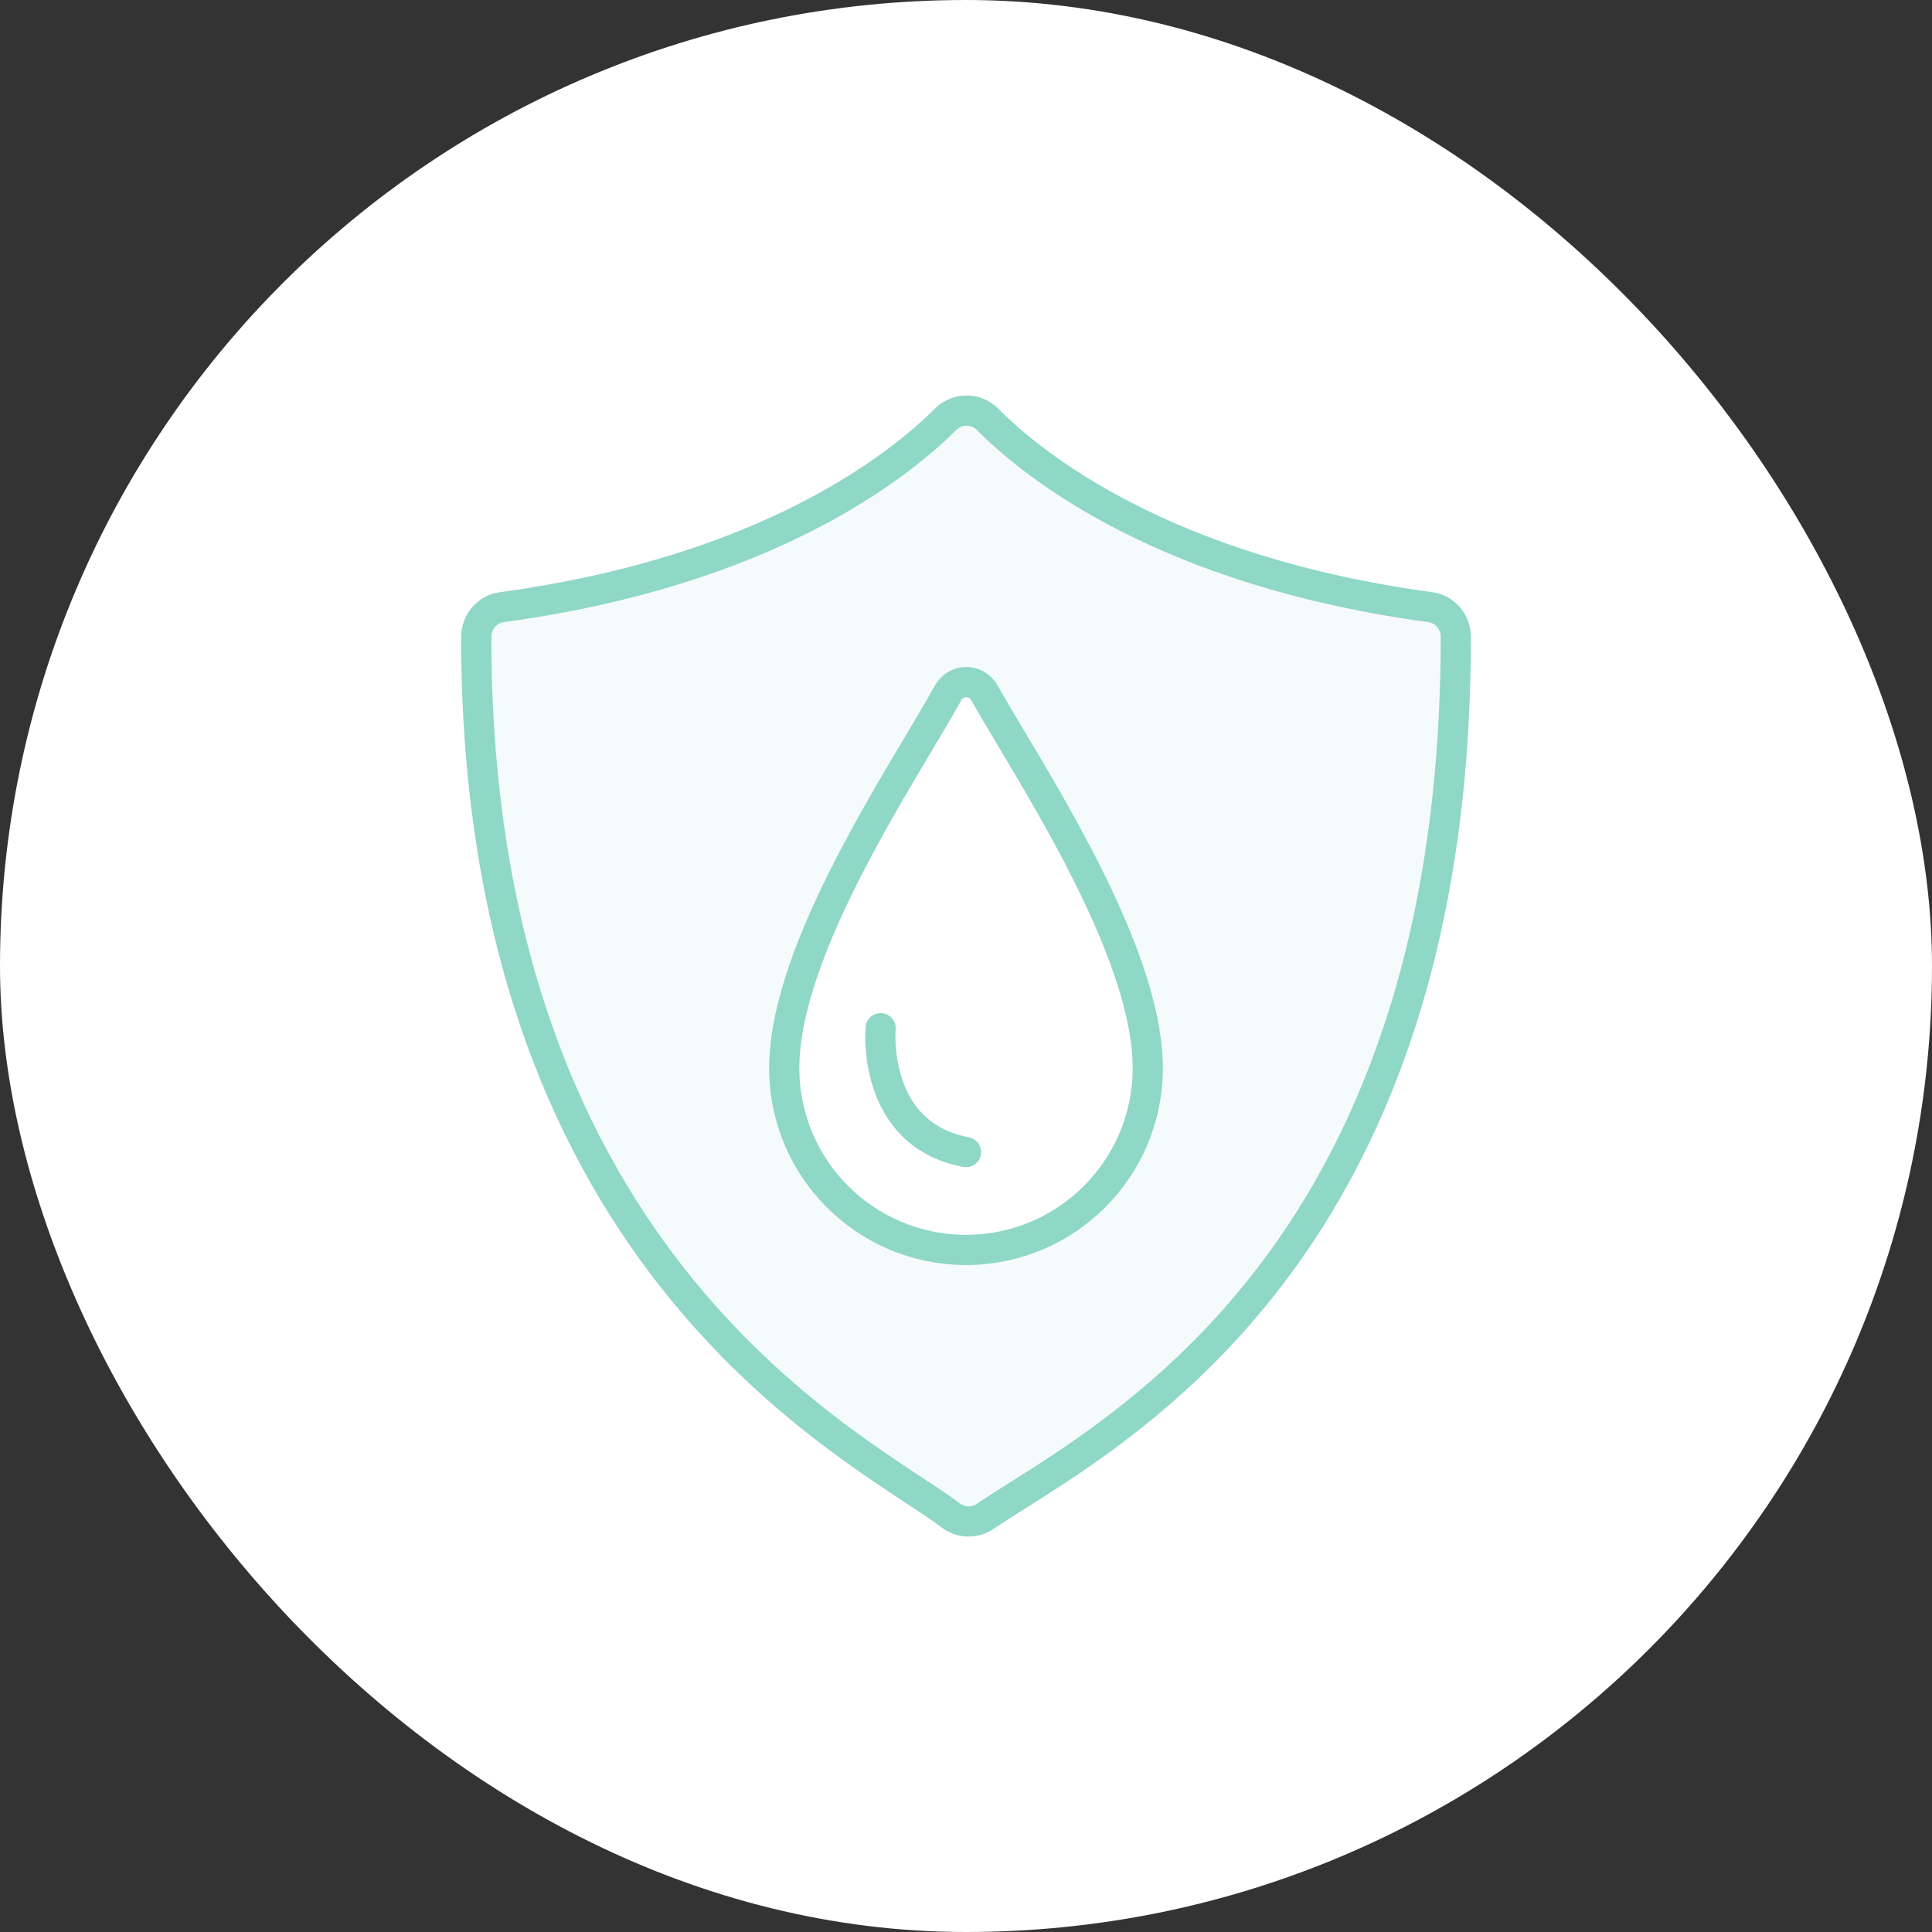
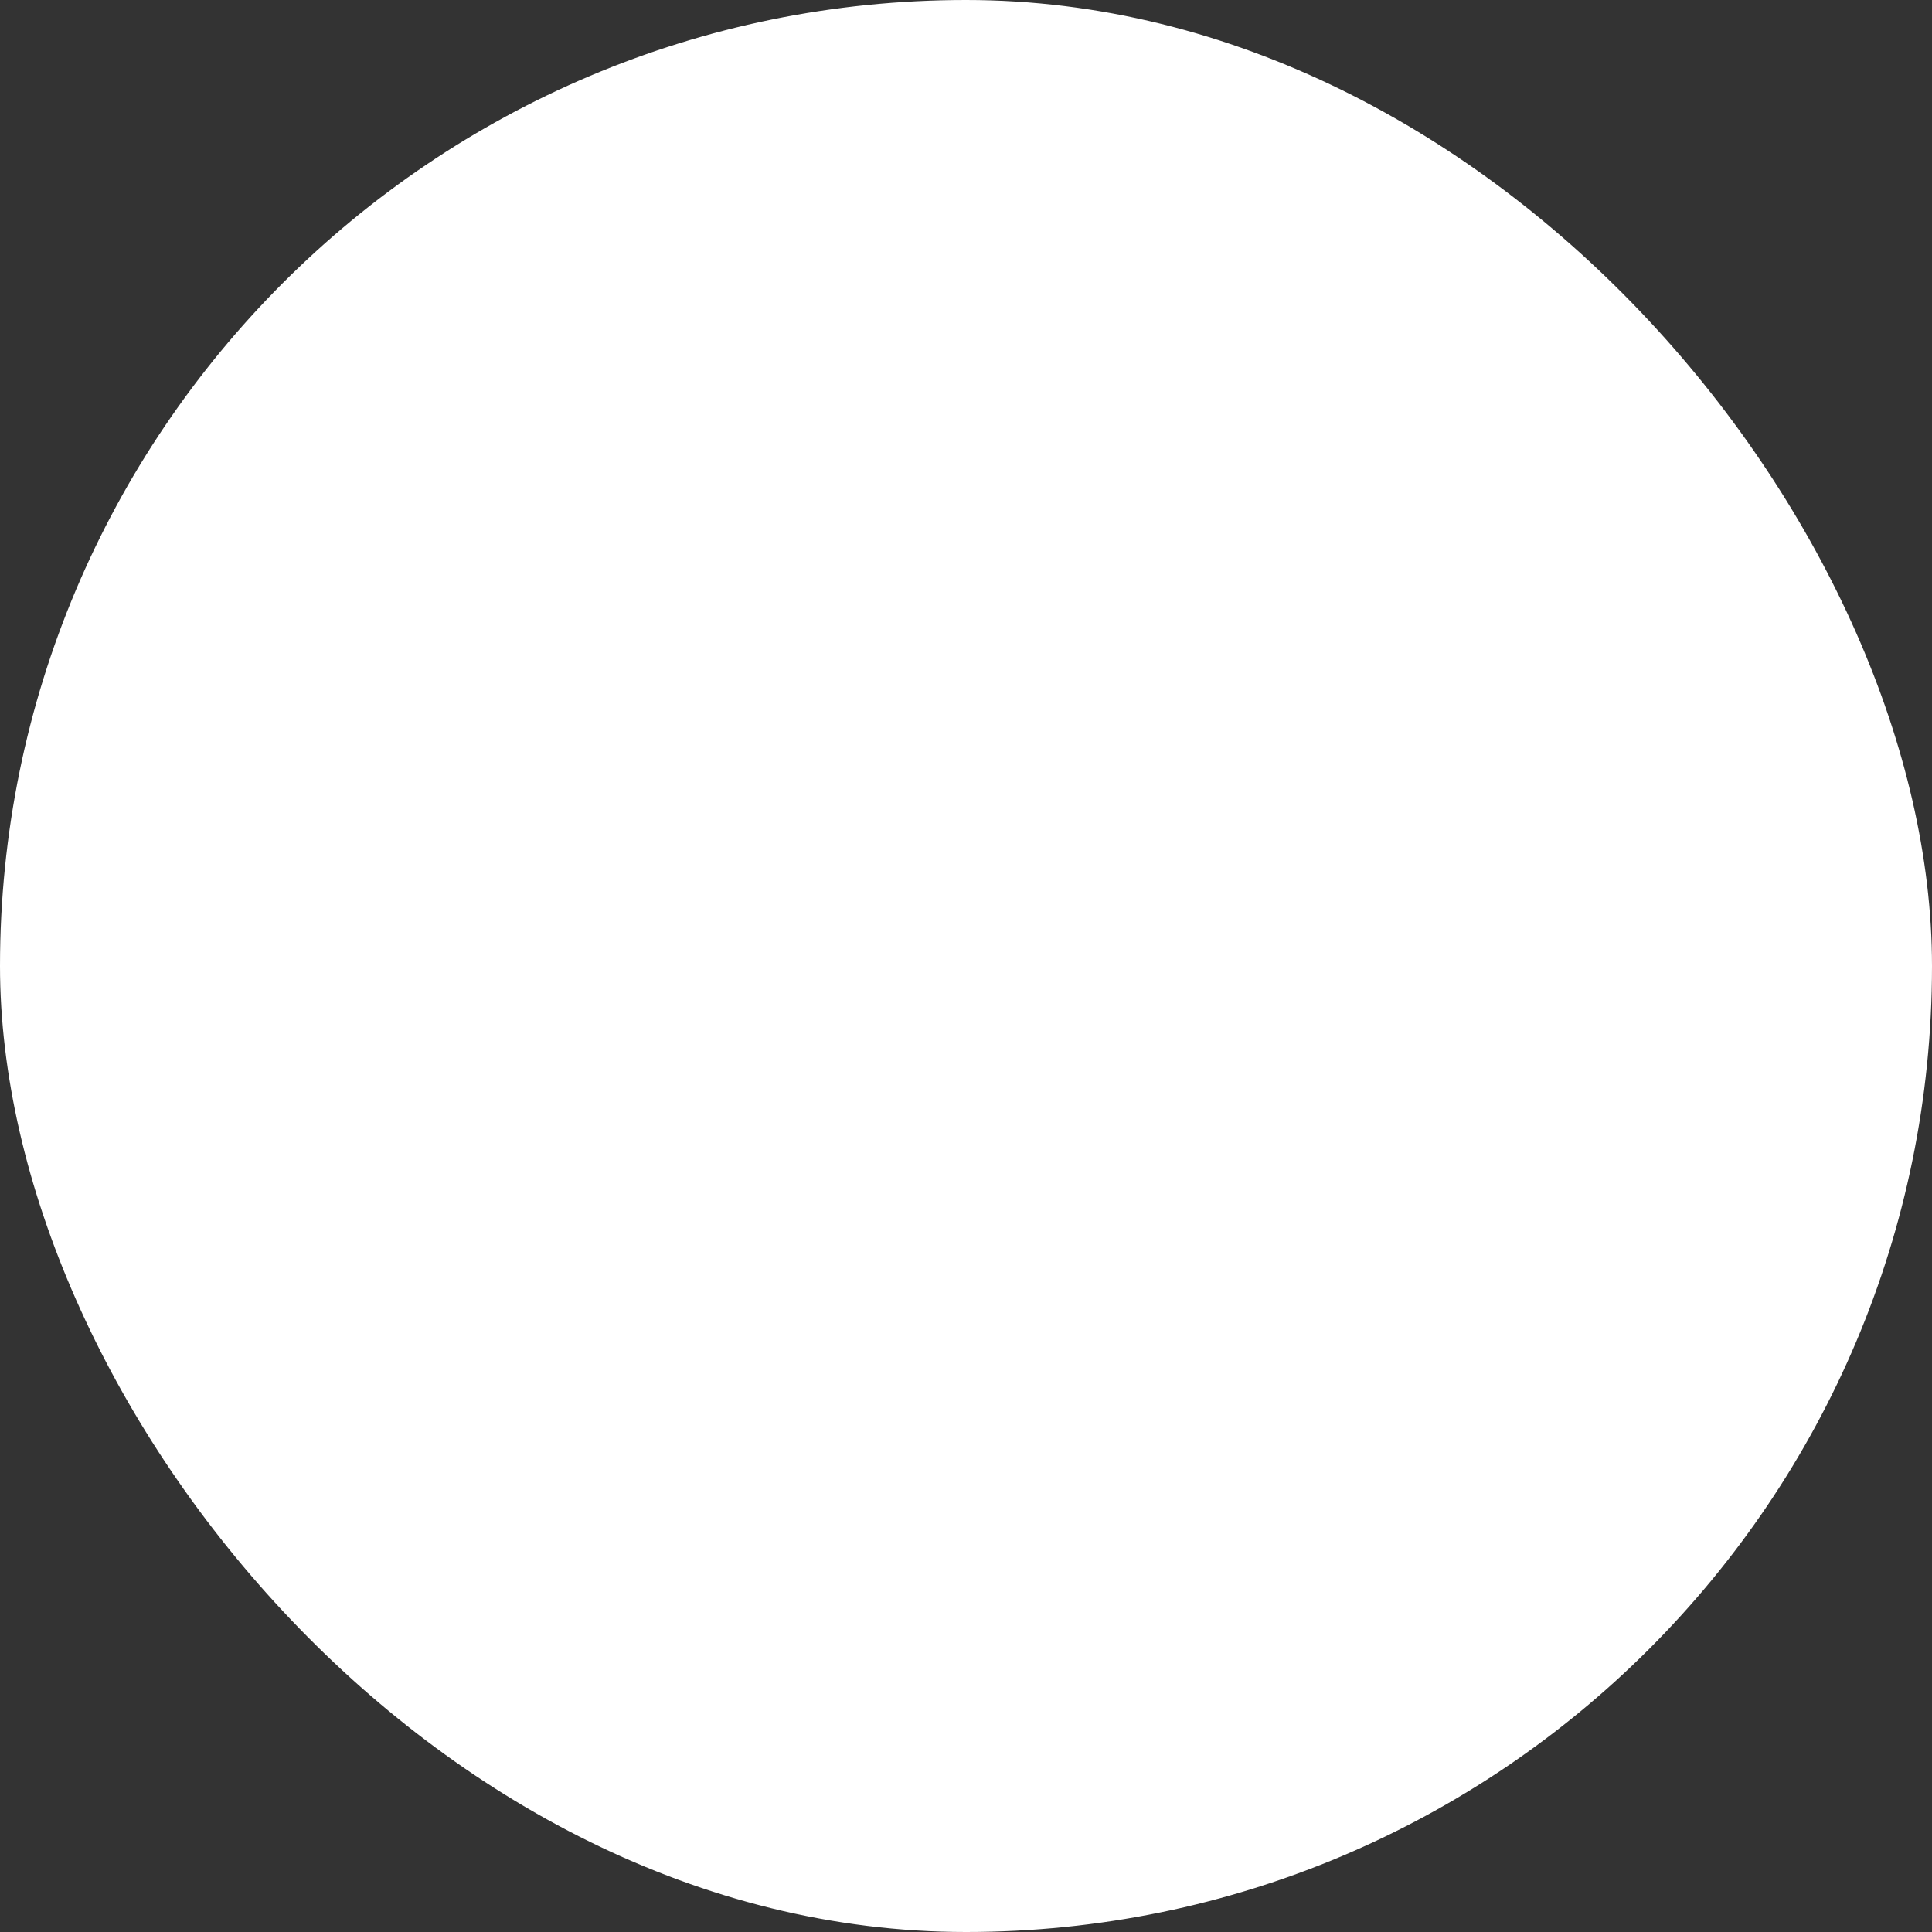
<svg xmlns="http://www.w3.org/2000/svg" width="128" height="128" viewBox="0 0 128 128" fill="none">
  <rect x="0" y="0" width="128" height="128" fill="#333333" stroke="none" />
  <rect width="128" height="128" rx="64" fill="white" />
-   <path d="M65.267 100.464C72.786 95.397 96.451 84.128 96.451 42.206C96.451 41.209 95.739 40.357 94.751 40.224C77.233 37.855 68.542 30.912 65.428 27.783C64.662 27.01 63.42 27.01 62.651 27.776C59.518 30.902 50.783 37.851 33.253 40.224C32.261 40.357 31.552 41.215 31.552 42.216C31.552 84.128 57.368 96.106 62.99 100.401C63.658 100.911 64.573 100.936 65.267 100.467V100.464Z" fill="#F4FBFA" stroke="#8FD7C6" stroke-width="2" />
-   <path d="M76.041 70.768C76.041 77.419 70.651 82.81 64 82.81C57.349 82.81 51.958 77.419 51.958 70.768C51.958 62.819 59.797 51.322 62.825 45.893C63.347 44.956 64.684 44.956 65.21 45.89C68.266 51.28 76.041 62.85 76.041 70.768Z" fill="white" stroke="#8FD7C6" stroke-width="2" stroke-linecap="round" stroke-linejoin="round" />
-   <path d="M58.343 68.121C58.343 68.121 57.704 75.145 64 76.33" stroke="#8FD7C6" stroke-width="2" stroke-miterlimit="10" stroke-linecap="round" />
</svg>